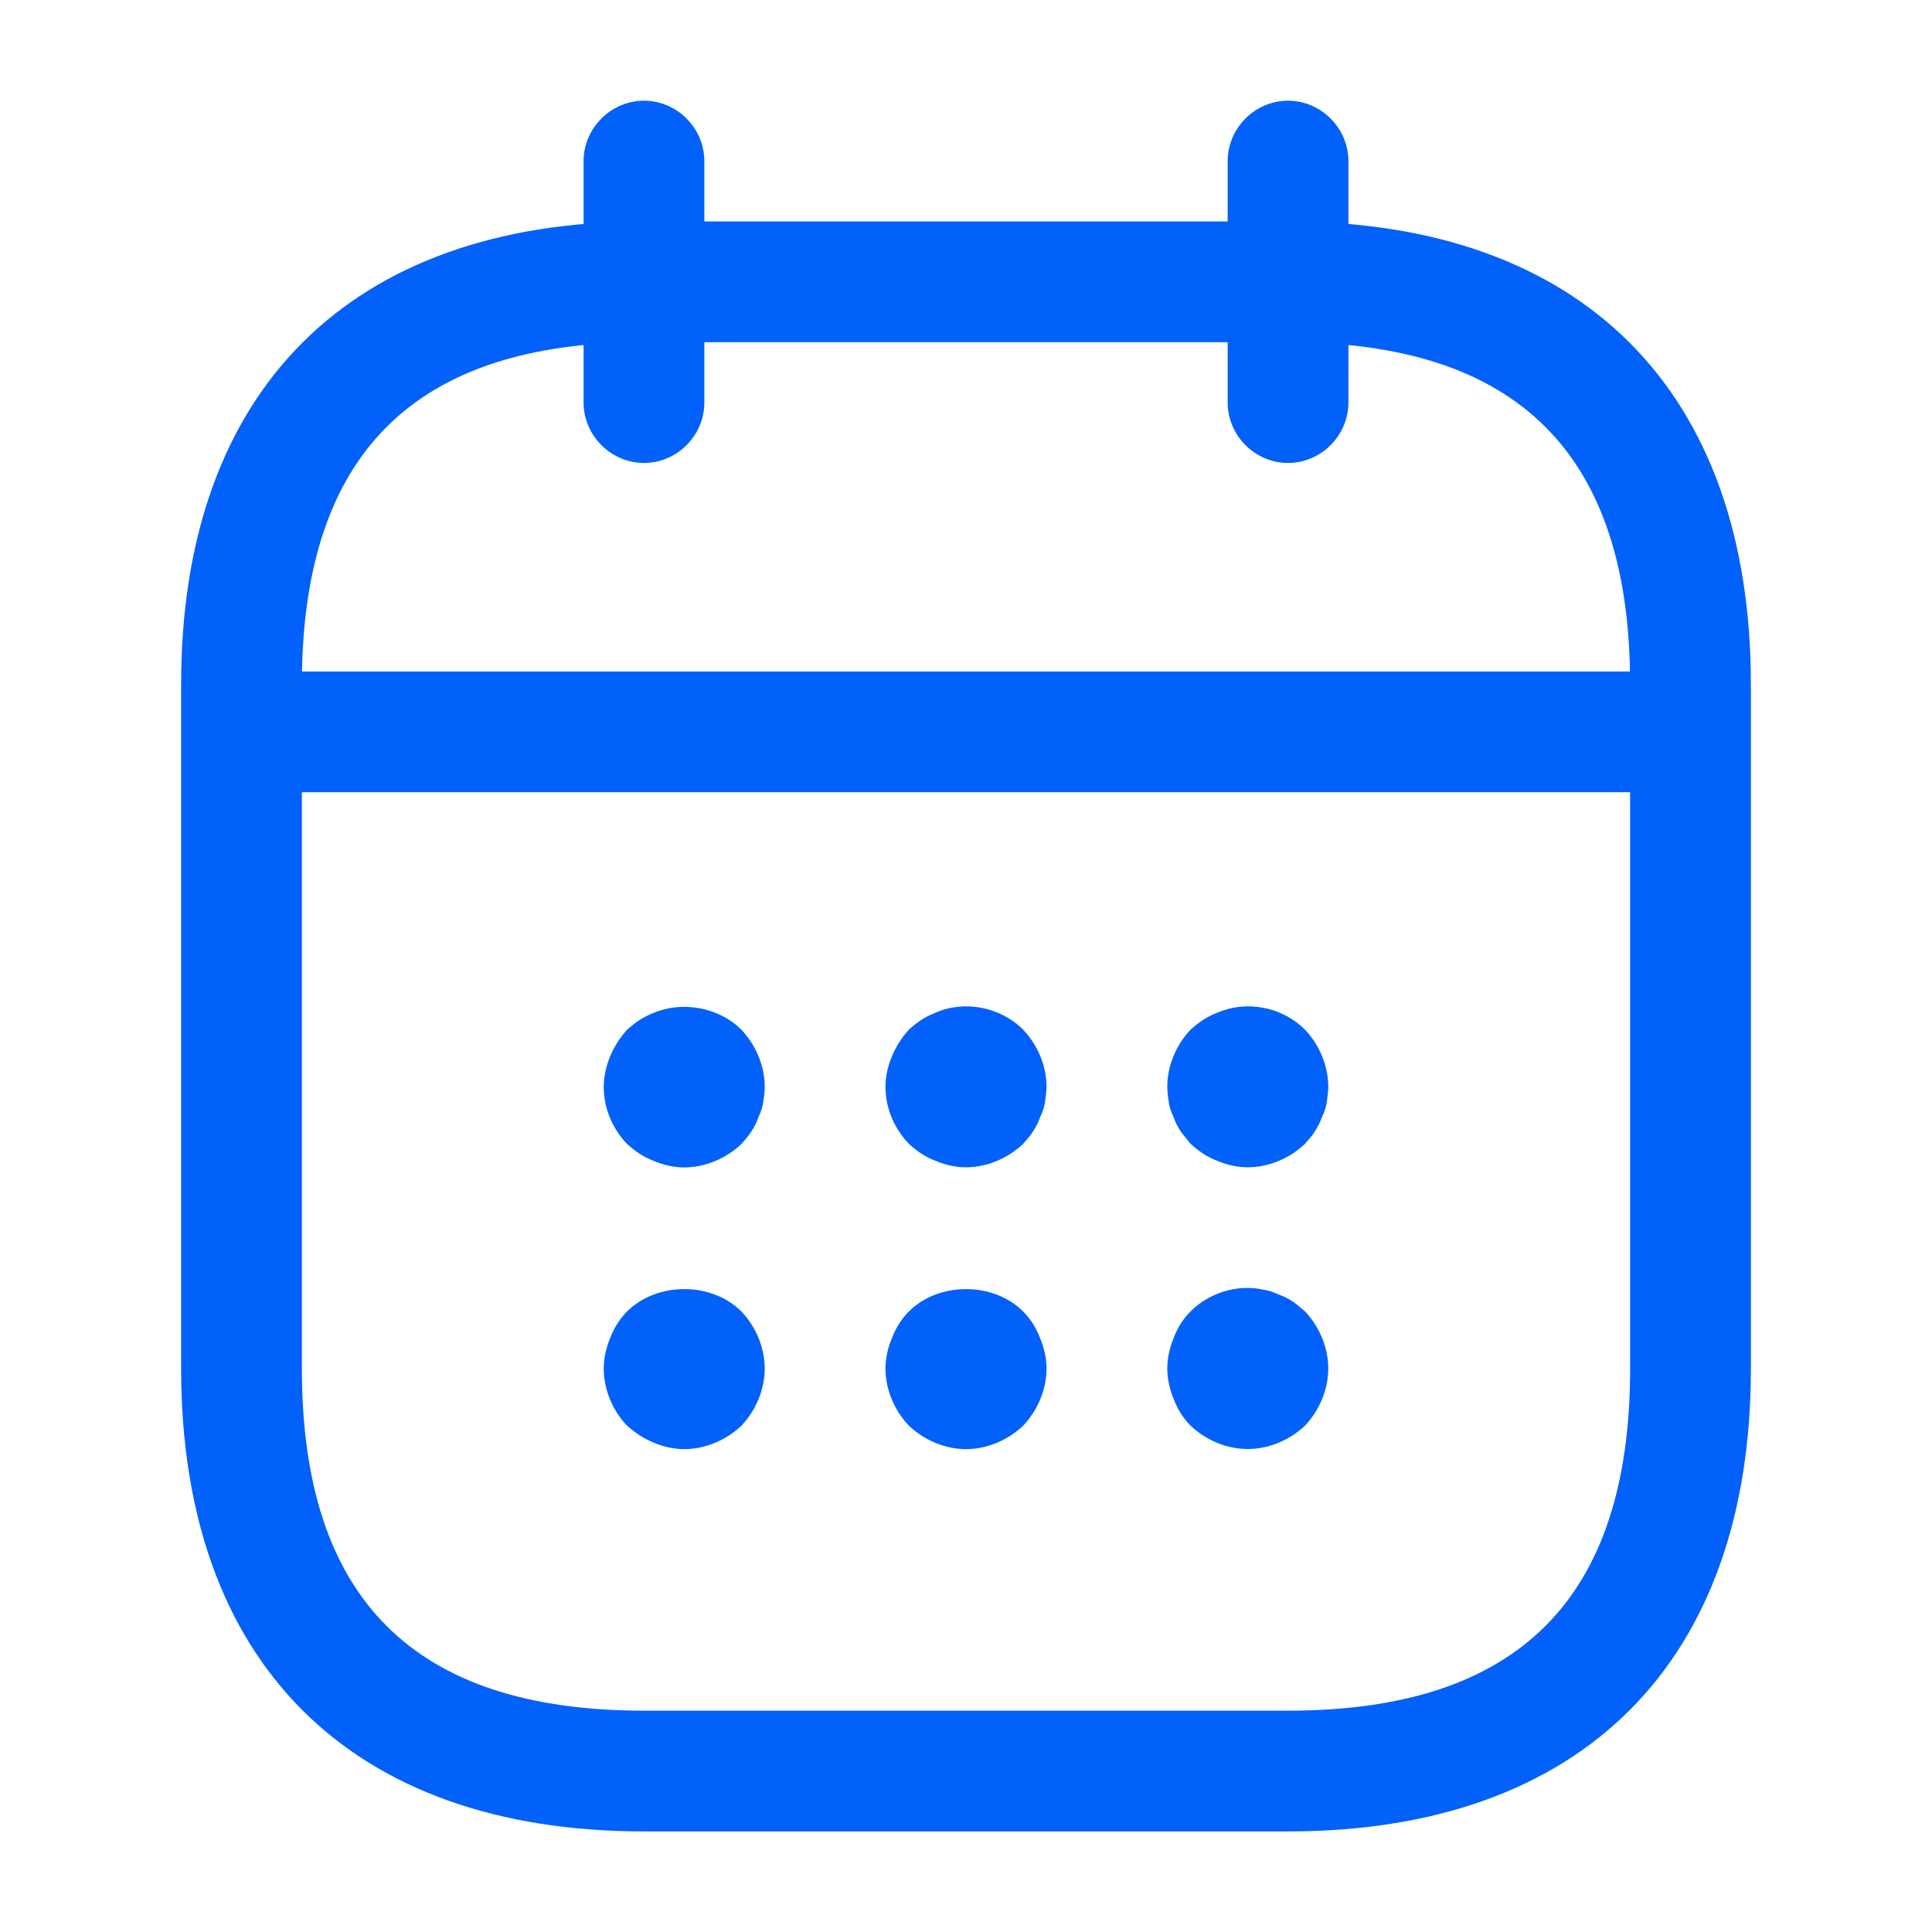
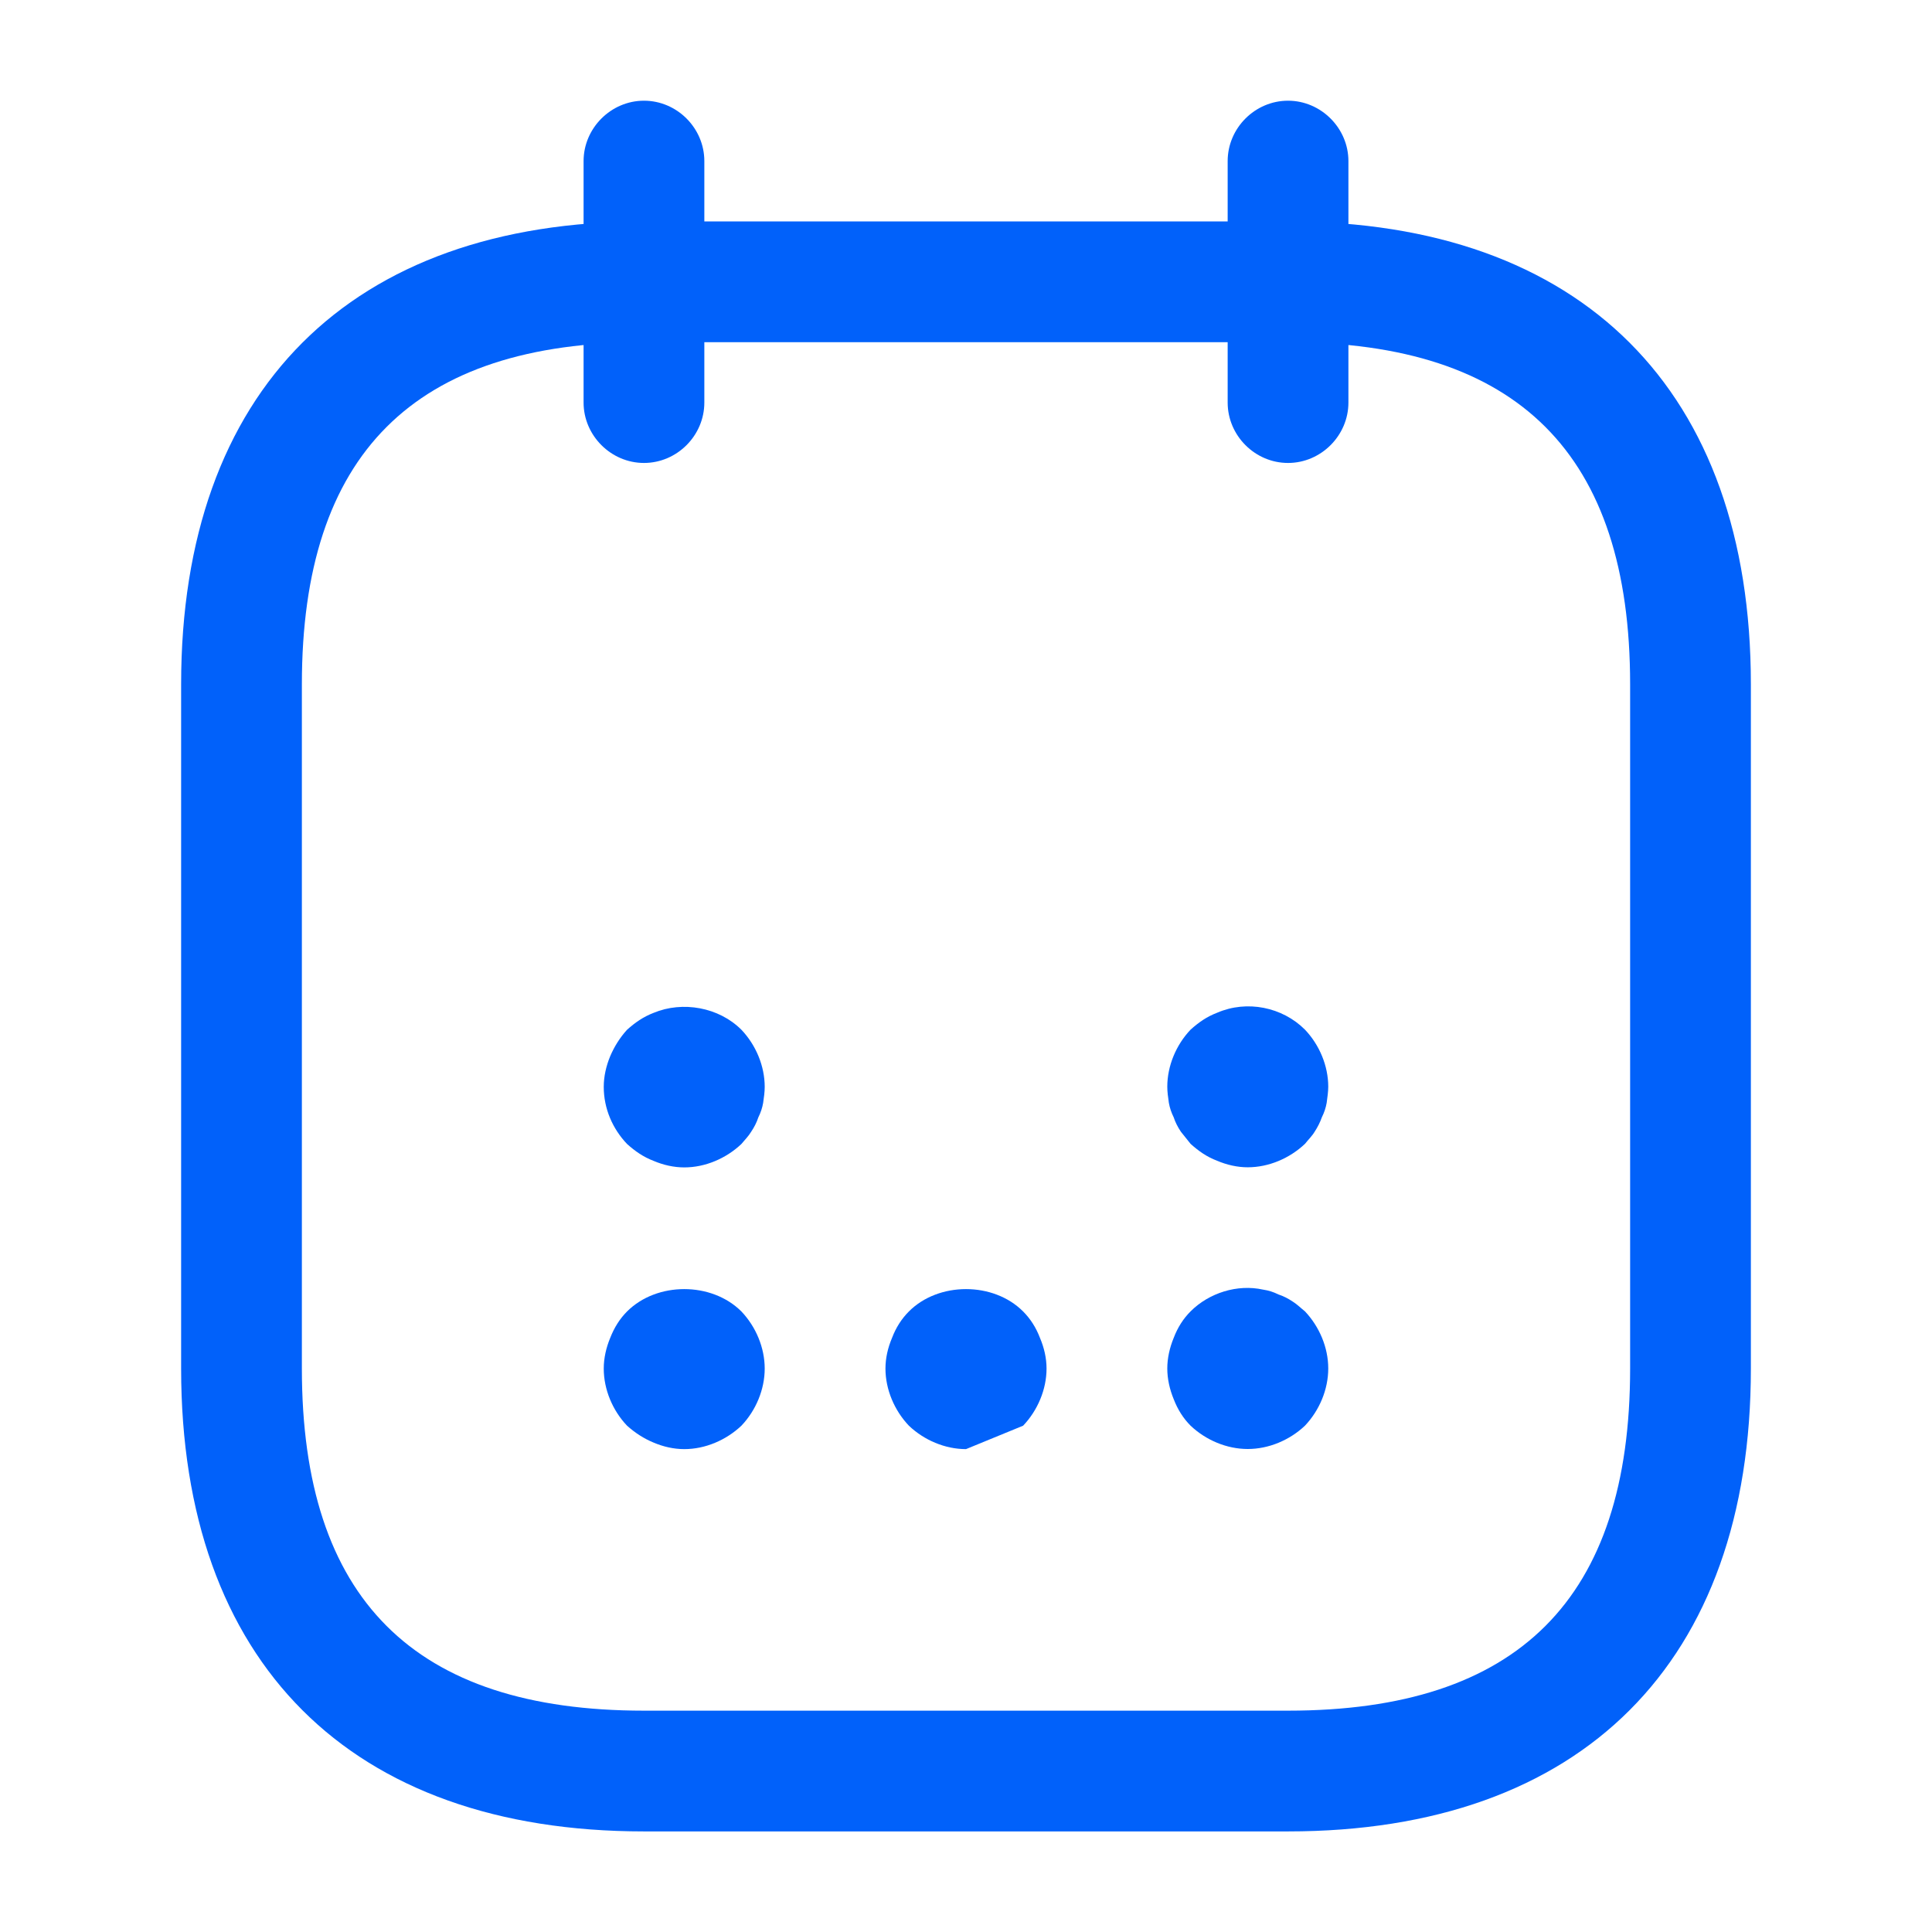
<svg xmlns="http://www.w3.org/2000/svg" width="16" height="16" viewBox="0 0 16 16" fill="none">
  <path d="M5.333 3.834C5.06 3.834 4.833 3.607 4.833 3.334V1.334C4.833 1.061 5.06 0.834 5.333 0.834C5.607 0.834 5.833 1.061 5.833 1.334V3.334C5.833 3.607 5.607 3.834 5.333 3.834Z" fill="#0161FA" />
  <path d="M10.667 3.834C10.393 3.834 10.167 3.607 10.167 3.334V1.334C10.167 1.061 10.393 0.834 10.667 0.834C10.94 0.834 11.167 1.061 11.167 1.334V3.334C11.167 3.607 10.94 3.834 10.667 3.834Z" fill="#0161FA" />
  <path d="M5.667 9.668C5.58 9.668 5.493 9.648 5.413 9.614C5.327 9.581 5.26 9.534 5.193 9.474C5.073 9.348 5 9.181 5 9.001C5 8.914 5.02 8.828 5.053 8.748C5.087 8.668 5.133 8.594 5.193 8.528C5.26 8.468 5.327 8.421 5.413 8.388C5.653 8.288 5.953 8.341 6.14 8.528C6.26 8.654 6.333 8.828 6.333 9.001C6.333 9.041 6.327 9.088 6.32 9.134C6.313 9.174 6.3 9.214 6.28 9.254C6.267 9.294 6.247 9.334 6.22 9.374C6.2 9.408 6.167 9.441 6.14 9.474C6.013 9.594 5.84 9.668 5.667 9.668Z" fill="#0161FA" />
-   <path d="M8 9.667C7.913 9.667 7.827 9.647 7.747 9.613C7.66 9.58 7.593 9.533 7.527 9.473C7.407 9.347 7.333 9.18 7.333 9C7.333 8.913 7.353 8.827 7.387 8.747C7.42 8.667 7.467 8.593 7.527 8.527C7.593 8.467 7.66 8.42 7.747 8.387C7.987 8.28 8.287 8.34 8.473 8.527C8.593 8.653 8.667 8.827 8.667 9C8.667 9.04 8.66 9.087 8.653 9.133C8.647 9.173 8.633 9.213 8.613 9.253C8.6 9.293 8.58 9.333 8.553 9.373C8.533 9.407 8.5 9.44 8.473 9.473C8.347 9.593 8.173 9.667 8 9.667Z" fill="#0161FA" />
  <path d="M10.333 9.667C10.247 9.667 10.16 9.647 10.08 9.613C9.993 9.58 9.927 9.533 9.86 9.473C9.833 9.44 9.807 9.407 9.78 9.373C9.753 9.333 9.733 9.293 9.72 9.253C9.7 9.213 9.687 9.173 9.68 9.133C9.673 9.087 9.667 9.04 9.667 9C9.667 8.827 9.74 8.653 9.86 8.527C9.927 8.467 9.993 8.42 10.08 8.387C10.327 8.28 10.62 8.34 10.807 8.527C10.927 8.653 11 8.827 11 9C11 9.04 10.993 9.087 10.987 9.133C10.98 9.173 10.967 9.213 10.947 9.253C10.933 9.293 10.913 9.333 10.887 9.373C10.867 9.407 10.833 9.44 10.807 9.473C10.68 9.593 10.507 9.667 10.333 9.667Z" fill="#0161FA" />
  <path d="M5.667 12.001C5.58 12.001 5.493 11.981 5.413 11.947C5.333 11.914 5.26 11.867 5.193 11.807C5.073 11.681 5 11.507 5 11.334C5 11.247 5.02 11.161 5.053 11.081C5.087 10.994 5.133 10.921 5.193 10.861C5.44 10.614 5.893 10.614 6.14 10.861C6.26 10.987 6.333 11.161 6.333 11.334C6.333 11.507 6.26 11.681 6.14 11.807C6.013 11.927 5.84 12.001 5.667 12.001Z" fill="#0161FA" />
-   <path d="M8 12.001C7.827 12.001 7.653 11.927 7.527 11.807C7.407 11.681 7.333 11.507 7.333 11.334C7.333 11.247 7.353 11.161 7.387 11.081C7.42 10.994 7.467 10.921 7.527 10.861C7.773 10.614 8.227 10.614 8.473 10.861C8.533 10.921 8.58 10.994 8.613 11.081C8.647 11.161 8.667 11.247 8.667 11.334C8.667 11.507 8.593 11.681 8.473 11.807C8.347 11.927 8.173 12.001 8 12.001Z" fill="#0161FA" />
+   <path d="M8 12.001C7.827 12.001 7.653 11.927 7.527 11.807C7.407 11.681 7.333 11.507 7.333 11.334C7.333 11.247 7.353 11.161 7.387 11.081C7.42 10.994 7.467 10.921 7.527 10.861C7.773 10.614 8.227 10.614 8.473 10.861C8.533 10.921 8.58 10.994 8.613 11.081C8.647 11.161 8.667 11.247 8.667 11.334C8.667 11.507 8.593 11.681 8.473 11.807Z" fill="#0161FA" />
  <path d="M10.333 12C10.16 12 9.987 11.927 9.86 11.807C9.8 11.747 9.753 11.673 9.72 11.587C9.687 11.507 9.667 11.42 9.667 11.333C9.667 11.247 9.687 11.16 9.72 11.08C9.753 10.993 9.8 10.92 9.86 10.86C10.013 10.707 10.247 10.633 10.46 10.68C10.507 10.687 10.547 10.7 10.587 10.72C10.627 10.733 10.667 10.753 10.707 10.78C10.74 10.8 10.773 10.833 10.807 10.86C10.927 10.987 11 11.16 11 11.333C11 11.507 10.927 11.68 10.807 11.807C10.68 11.927 10.507 12 10.333 12Z" fill="#0161FA" />
-   <path d="M13.667 6.561H2.333C2.06 6.561 1.833 6.334 1.833 6.061C1.833 5.787 2.06 5.561 2.333 5.561H13.667C13.94 5.561 14.167 5.787 14.167 6.061C14.167 6.334 13.94 6.561 13.667 6.561Z" fill="#0161FA" />
  <path d="M10.667 15.167H5.333C2.9 15.167 1.5 13.767 1.5 11.334V5.667C1.5 3.234 2.9 1.834 5.333 1.834H10.667C13.1 1.834 14.5 3.234 14.5 5.667V11.334C14.5 13.767 13.1 15.167 10.667 15.167ZM5.333 2.834C3.427 2.834 2.5 3.761 2.5 5.667V11.334C2.5 13.241 3.427 14.167 5.333 14.167H10.667C12.573 14.167 13.5 13.241 13.5 11.334V5.667C13.5 3.761 12.573 2.834 10.667 2.834H5.333Z" fill="#0161FA" />
</svg>